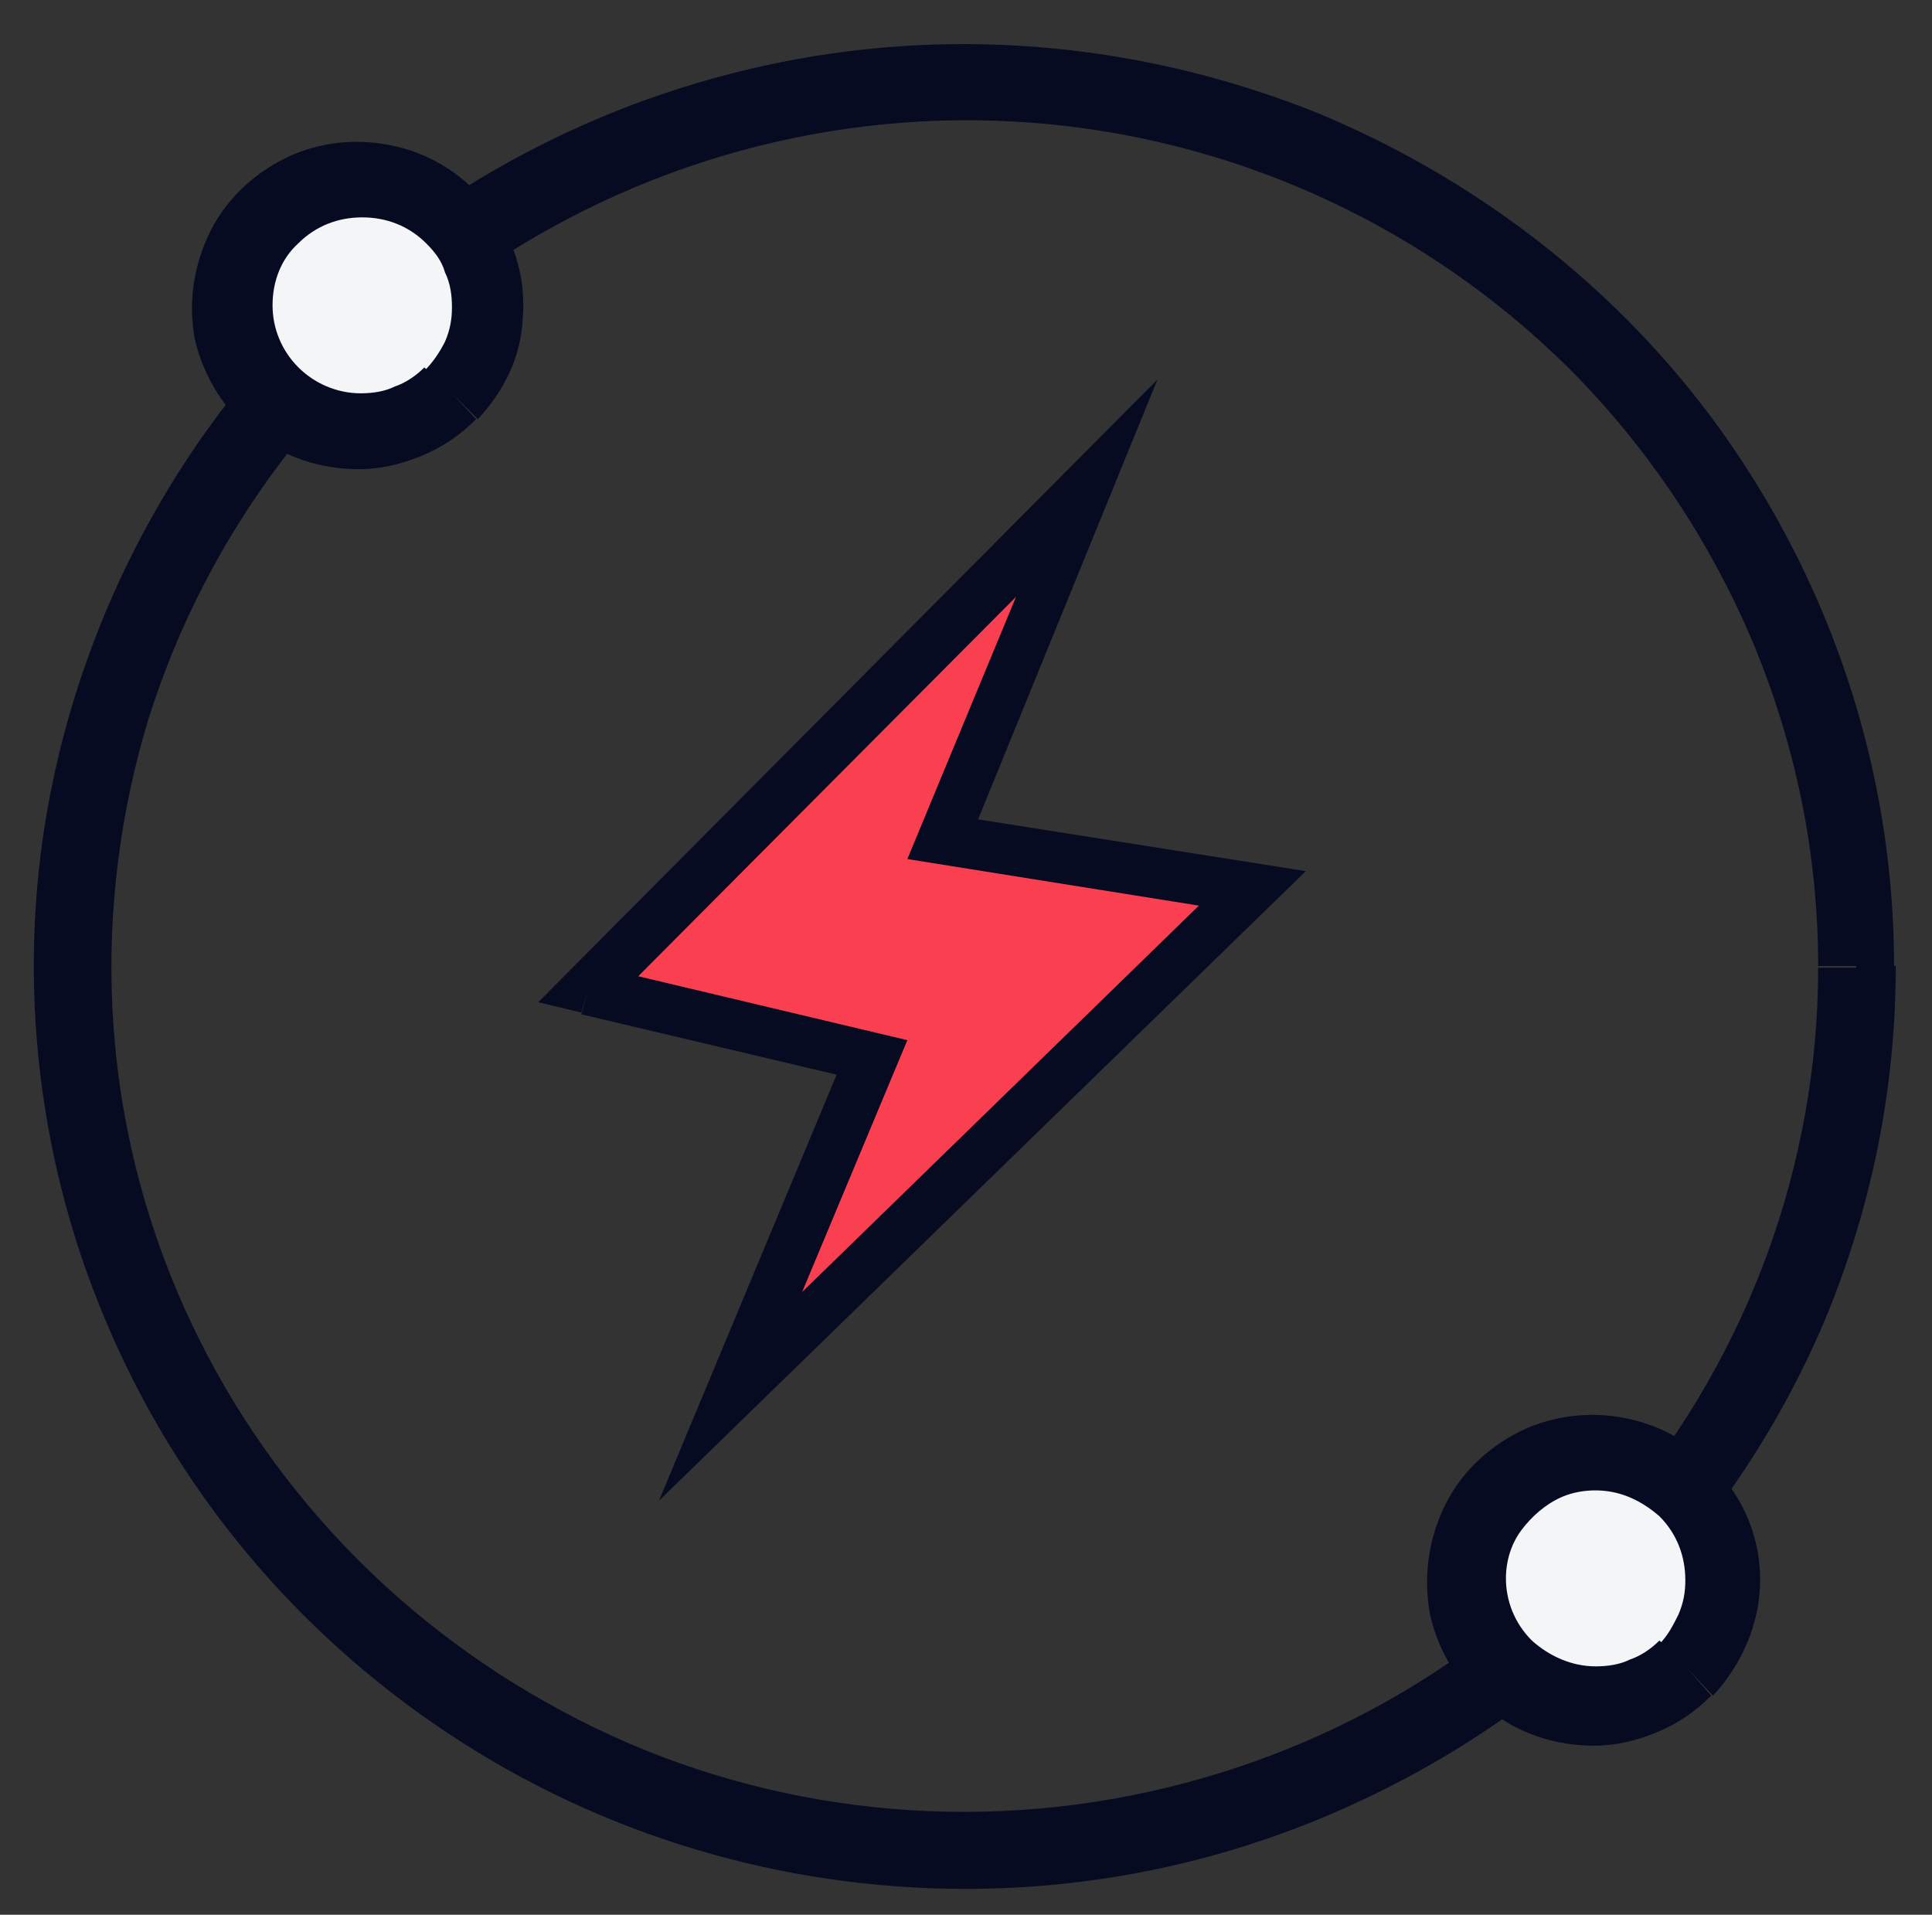
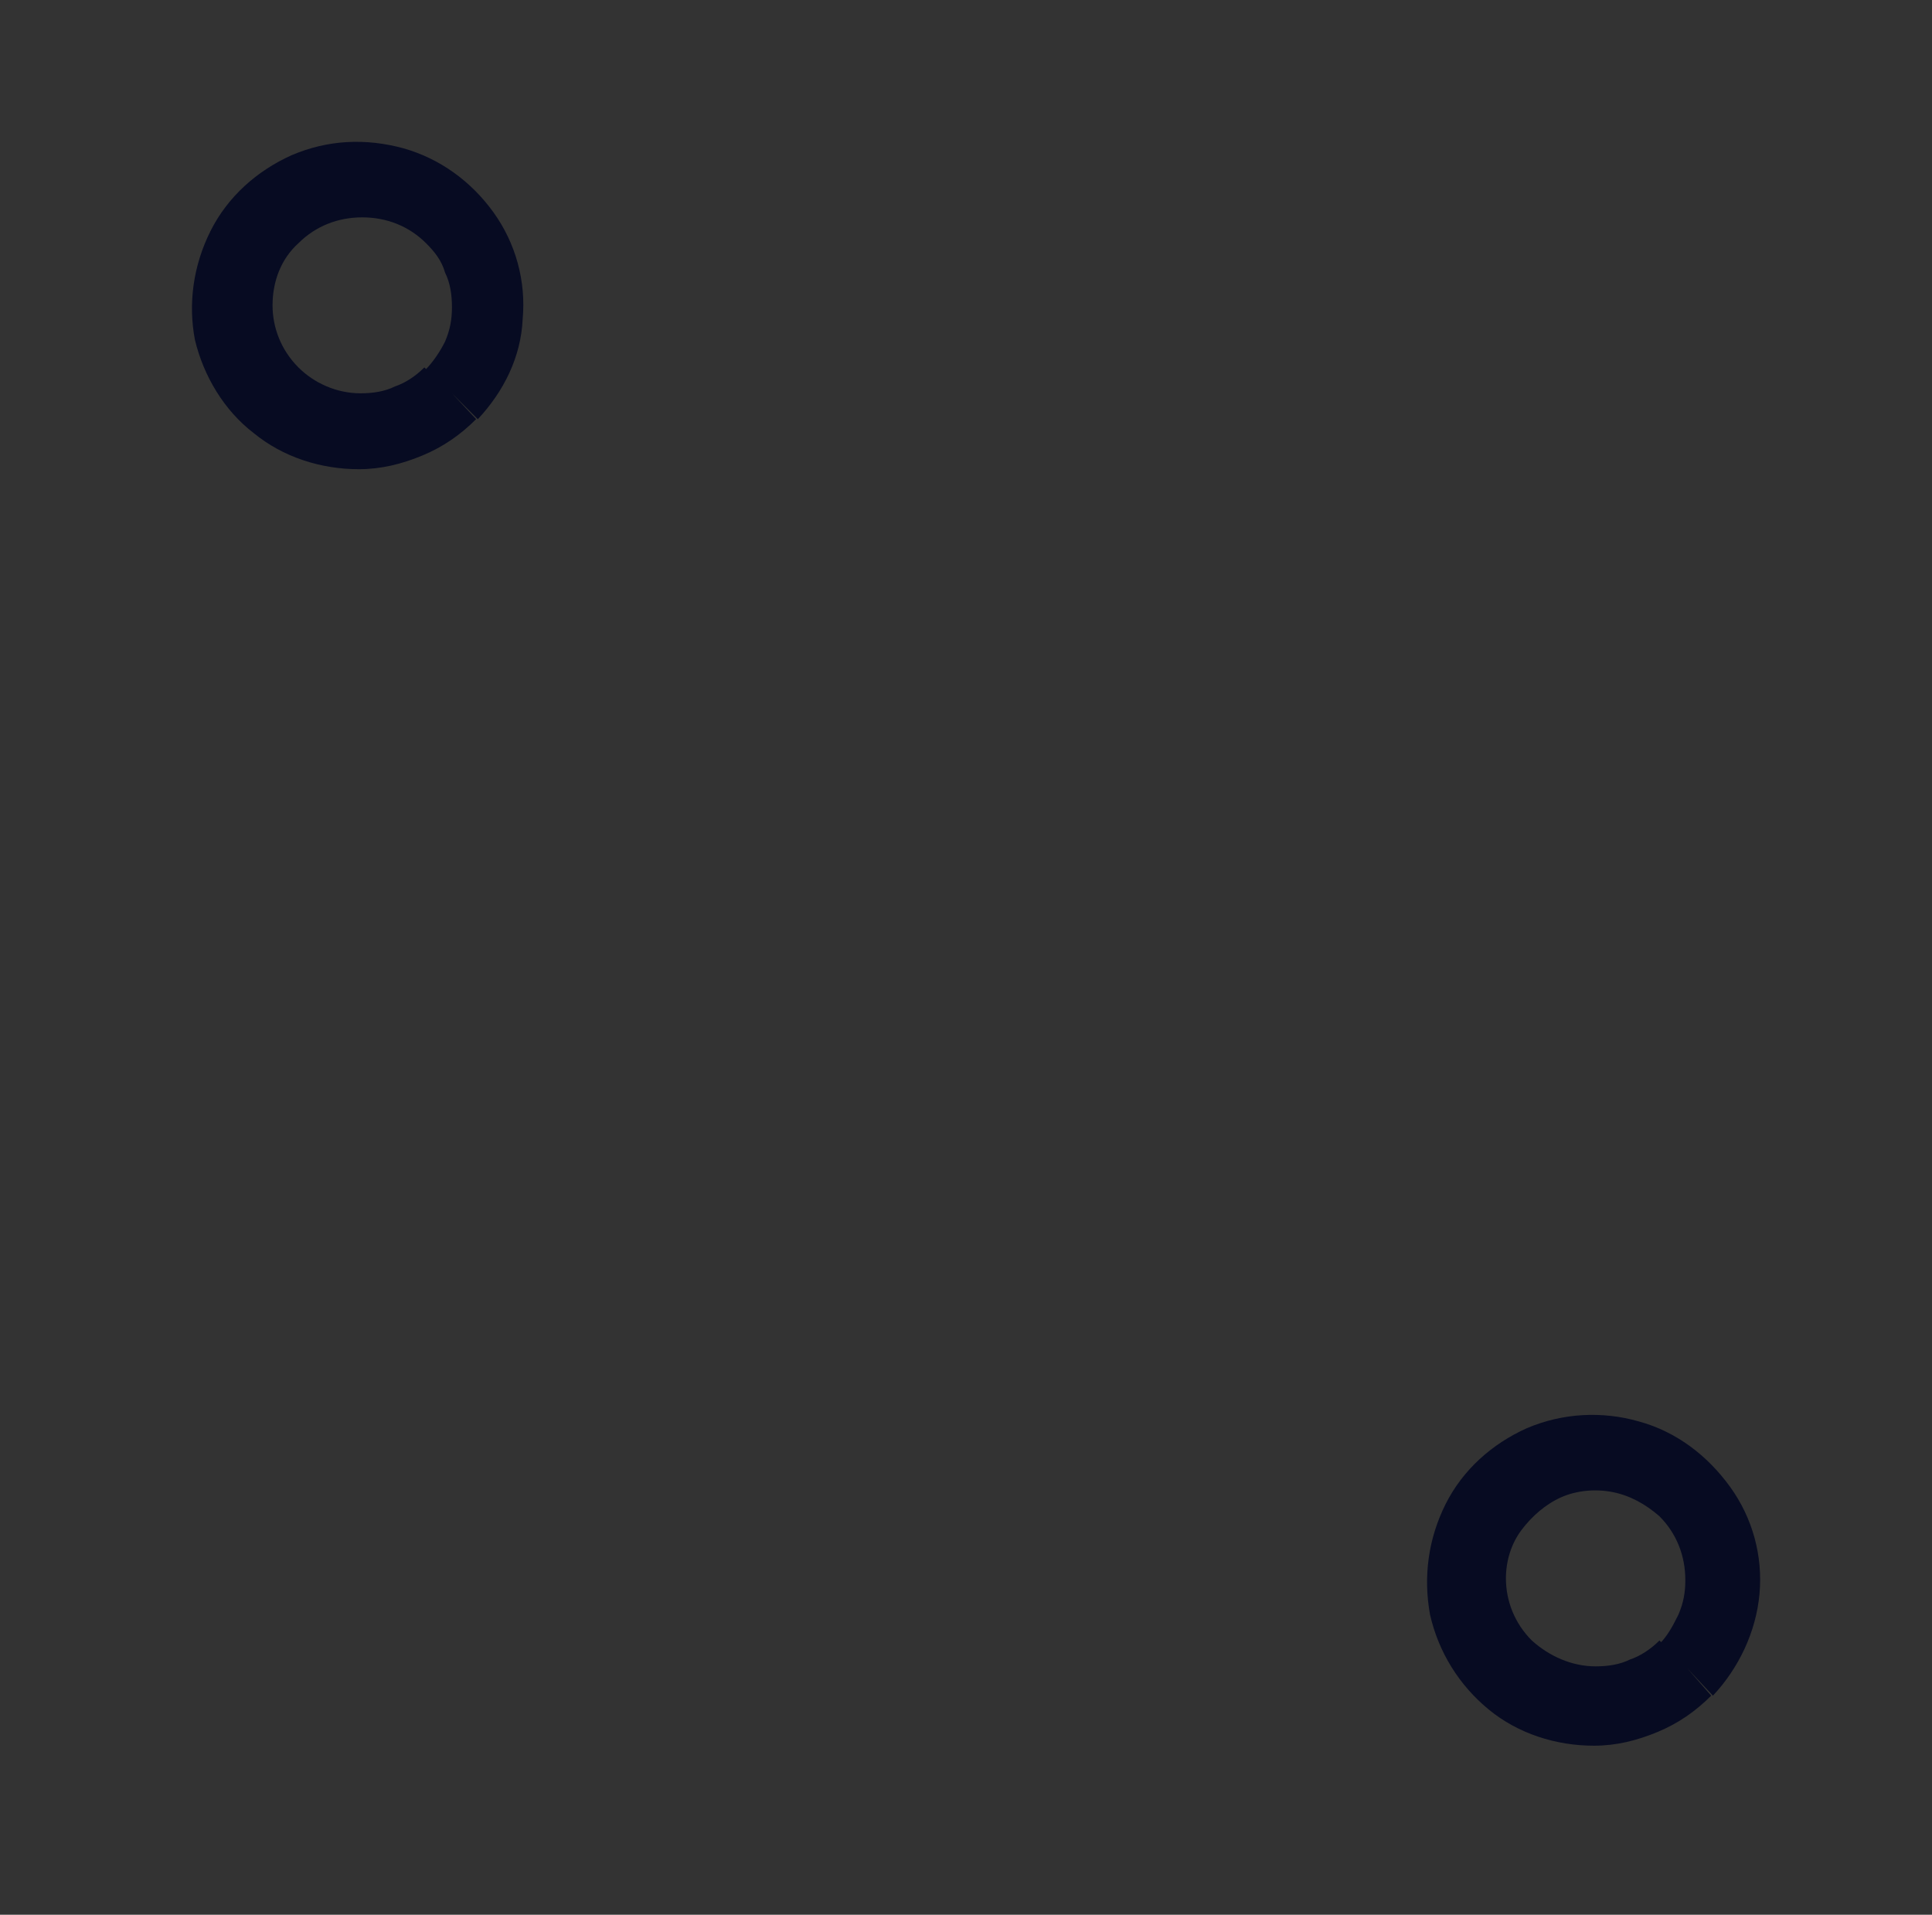
<svg xmlns="http://www.w3.org/2000/svg" version="1.1" id="Layer_1" x="0px" y="0px" viewBox="0 0 112 111" style="enable-background:new 0 0 112 111;" xml:space="preserve">
  <rect x="0" y="0" width="112" height="111" fill="#333333" stroke="none" />
  <style type="text/css">
	.st0{fill:#FA4050;}
	.st1{fill:#070B22;}
	.st2{fill:#F3F5F6;}
</style>
-   <path class="st0" d="M34.1,57.4L61.8,30l-7.2,18.7l17.9,2.8L42.3,81l8.2-19.7L34.1,57.4z" />
-   <path class="st1" d="M34.1,57.4l1.1,1l23.7-23.8l-6.3,15.2l16.9,2.7l-23,22.4l6.1-14.6l-18.1-4.3L34.1,57.4l1.1,1L34.1,57.4  l-0.4,1.4l14.8,3.5L38.2,87l37.5-36.5l-19-3L67.1,22L31.2,58.1l2.5,0.6L34.1,57.4z" />
-   <path class="st1" d="M107.6,56.1h-2.2c0,11.3-4,22.3-11.3,31.1c-7.3,8.8-17.4,14.7-28.6,16.9c-11.2,2.2-22.9,0.5-32.9-4.9  c-10.1-5.4-18-14-22.4-24.5c-4.4-10.5-4.9-22.1-1.6-33C12,30.9,19,21.6,28.5,15.3C38,9,49.4,6.1,60.8,7.2c11.4,1.1,22,6.1,30.1,14.1  c4.6,4.6,8.2,10,10.7,15.9c2.5,6,3.8,12.3,3.8,18.8h4.4c0-10.6-3.2-20.9-9.1-29.7c-5.9-8.8-14.4-15.6-24.2-19.7  c-9.9-4-20.7-5.1-31.2-3c-10.5,2.1-20.1,7.2-27.6,14.6C10.2,25.7,5.1,35.3,3,45.6S2,66.8,6.1,76.5c4.1,9.8,11,18.1,19.9,24  c8.9,5.9,19.3,9,30,9c7.1,0,14.1-1.4,20.6-4.1c6.5-2.7,12.5-6.6,17.5-11.6c5-5,9-10.9,11.7-17.3c2.7-6.5,4.1-13.4,4.1-20.5H107.6z" />
-   <path class="st2" d="M26.2,22.8c-1,1-2.4,1.7-3.8,2c-1.4,0.3-2.9,0.1-4.3-0.4c-1.4-0.6-2.5-1.5-3.3-2.7c-0.8-1.2-1.2-2.6-1.2-4.1  c0-1.5,0.4-2.9,1.2-4.1c0.8-1.2,2-2.1,3.3-2.7c1.4-0.6,2.8-0.7,4.3-0.4c1.4,0.3,2.8,1,3.8,2c0.7,0.7,1.2,1.5,1.6,2.4  c0.4,0.9,0.6,1.8,0.6,2.8c0,1-0.2,1.9-0.6,2.8C27.4,21.3,26.8,22.1,26.2,22.8z" />
-   <path class="st1" d="M26.2,22.8l-1.6-1.5c-0.5,0.5-1.1,0.9-1.7,1.1c-0.6,0.3-1.3,0.4-2,0.4c-1.4,0-2.7-0.6-3.6-1.5  c-1-1-1.5-2.3-1.5-3.6c0-1.4,0.5-2.7,1.5-3.6c1-1,2.3-1.5,3.7-1.5c1.4,0,2.7,0.5,3.7,1.5c0.5,0.5,0.9,1,1.1,1.7  c0.3,0.6,0.4,1.3,0.4,2c0,0.7-0.1,1.3-0.4,2c-0.3,0.6-0.7,1.2-1.2,1.7L26.2,22.8l1.5,1.5c1.5-1.6,2.5-3.6,2.6-5.8  c0.2-2.2-0.4-4.4-1.7-6.2c-1.3-1.8-3.1-3.1-5.2-3.7C21.2,8,19,8.1,16.9,9c-2,0.9-3.7,2.4-4.7,4.4c-1,2-1.3,4.2-0.9,6.3  c0.5,2.1,1.7,4.1,3.4,5.4c1.7,1.4,3.9,2.1,6.1,2.1c1.3,0,2.5-0.3,3.7-0.8c1.2-0.5,2.2-1.2,3.1-2.1L26.2,22.8z" />
-   <path class="st2" d="M97.8,96.7c-1,1-2.4,1.7-3.8,2c-1.4,0.3-2.9,0.1-4.3-0.4c-1.4-0.6-2.5-1.5-3.3-2.7c-0.8-1.2-1.2-2.6-1.2-4.1  c0-1.4,0.4-2.9,1.2-4.1c0.8-1.2,2-2.1,3.3-2.7c1.4-0.6,2.8-0.7,4.3-0.4c1.4,0.3,2.8,1,3.8,2c0.7,0.7,1.2,1.5,1.6,2.4  c0.4,0.9,0.6,1.9,0.6,2.8c0,1-0.2,1.9-0.6,2.8C99,95.2,98.5,96,97.8,96.7z" />
+   <path class="st1" d="M26.2,22.8l-1.6-1.5c-0.5,0.5-1.1,0.9-1.7,1.1c-0.6,0.3-1.3,0.4-2,0.4c-1.4,0-2.7-0.6-3.6-1.5  c-1-1-1.5-2.3-1.5-3.6c0-1.4,0.5-2.7,1.5-3.6c1-1,2.3-1.5,3.7-1.5c1.4,0,2.7,0.5,3.7,1.5c0.5,0.5,0.9,1,1.1,1.7  c0.3,0.6,0.4,1.3,0.4,2c0,0.7-0.1,1.3-0.4,2c-0.3,0.6-0.7,1.2-1.2,1.7L26.2,22.8l1.5,1.5c1.5-1.6,2.5-3.6,2.6-5.8  c0.2-2.2-0.4-4.4-1.7-6.2c-1.3-1.8-3.1-3.1-5.2-3.7C21.2,8,19,8.1,16.9,9c-2,0.9-3.7,2.4-4.7,4.4c-1,2-1.3,4.2-0.9,6.3  c0.5,2.1,1.7,4.1,3.4,5.4c1.7,1.4,3.9,2.1,6.1,2.1c1.3,0,2.5-0.3,3.7-0.8c1.2-0.5,2.2-1.2,3.1-2.1z" />
  <path class="st1" d="M97.8,96.7l-1.6-1.6c-0.5,0.5-1.1,0.9-1.7,1.1c-0.6,0.3-1.3,0.4-2,0.4c-1.4,0-2.7-0.6-3.7-1.5  c-1-1-1.5-2.3-1.5-3.6c0-1,0.3-2,0.9-2.8c0.6-0.8,1.4-1.5,2.3-1.9c0.9-0.4,2-0.5,3-0.3c1,0.2,1.9,0.7,2.7,1.4c1,1,1.5,2.3,1.5,3.7  c0,0.7-0.1,1.3-0.4,2c-0.3,0.6-0.6,1.2-1.1,1.7L97.8,96.7l1.5,1.6c1.5-1.6,2.5-3.7,2.7-5.9c0.2-2.2-0.4-4.4-1.7-6.2  C99,84.4,97.2,83,95,82.4c-2.1-0.6-4.4-0.5-6.5,0.4c-2,0.9-3.7,2.4-4.7,4.4c-1,2-1.3,4.2-0.9,6.4c0.5,2.2,1.7,4.1,3.4,5.5  c1.7,1.4,3.9,2.1,6.1,2.1c1.3,0,2.5-0.3,3.7-0.8c1.2-0.5,2.2-1.2,3.1-2.1L97.8,96.7z" />
</svg>